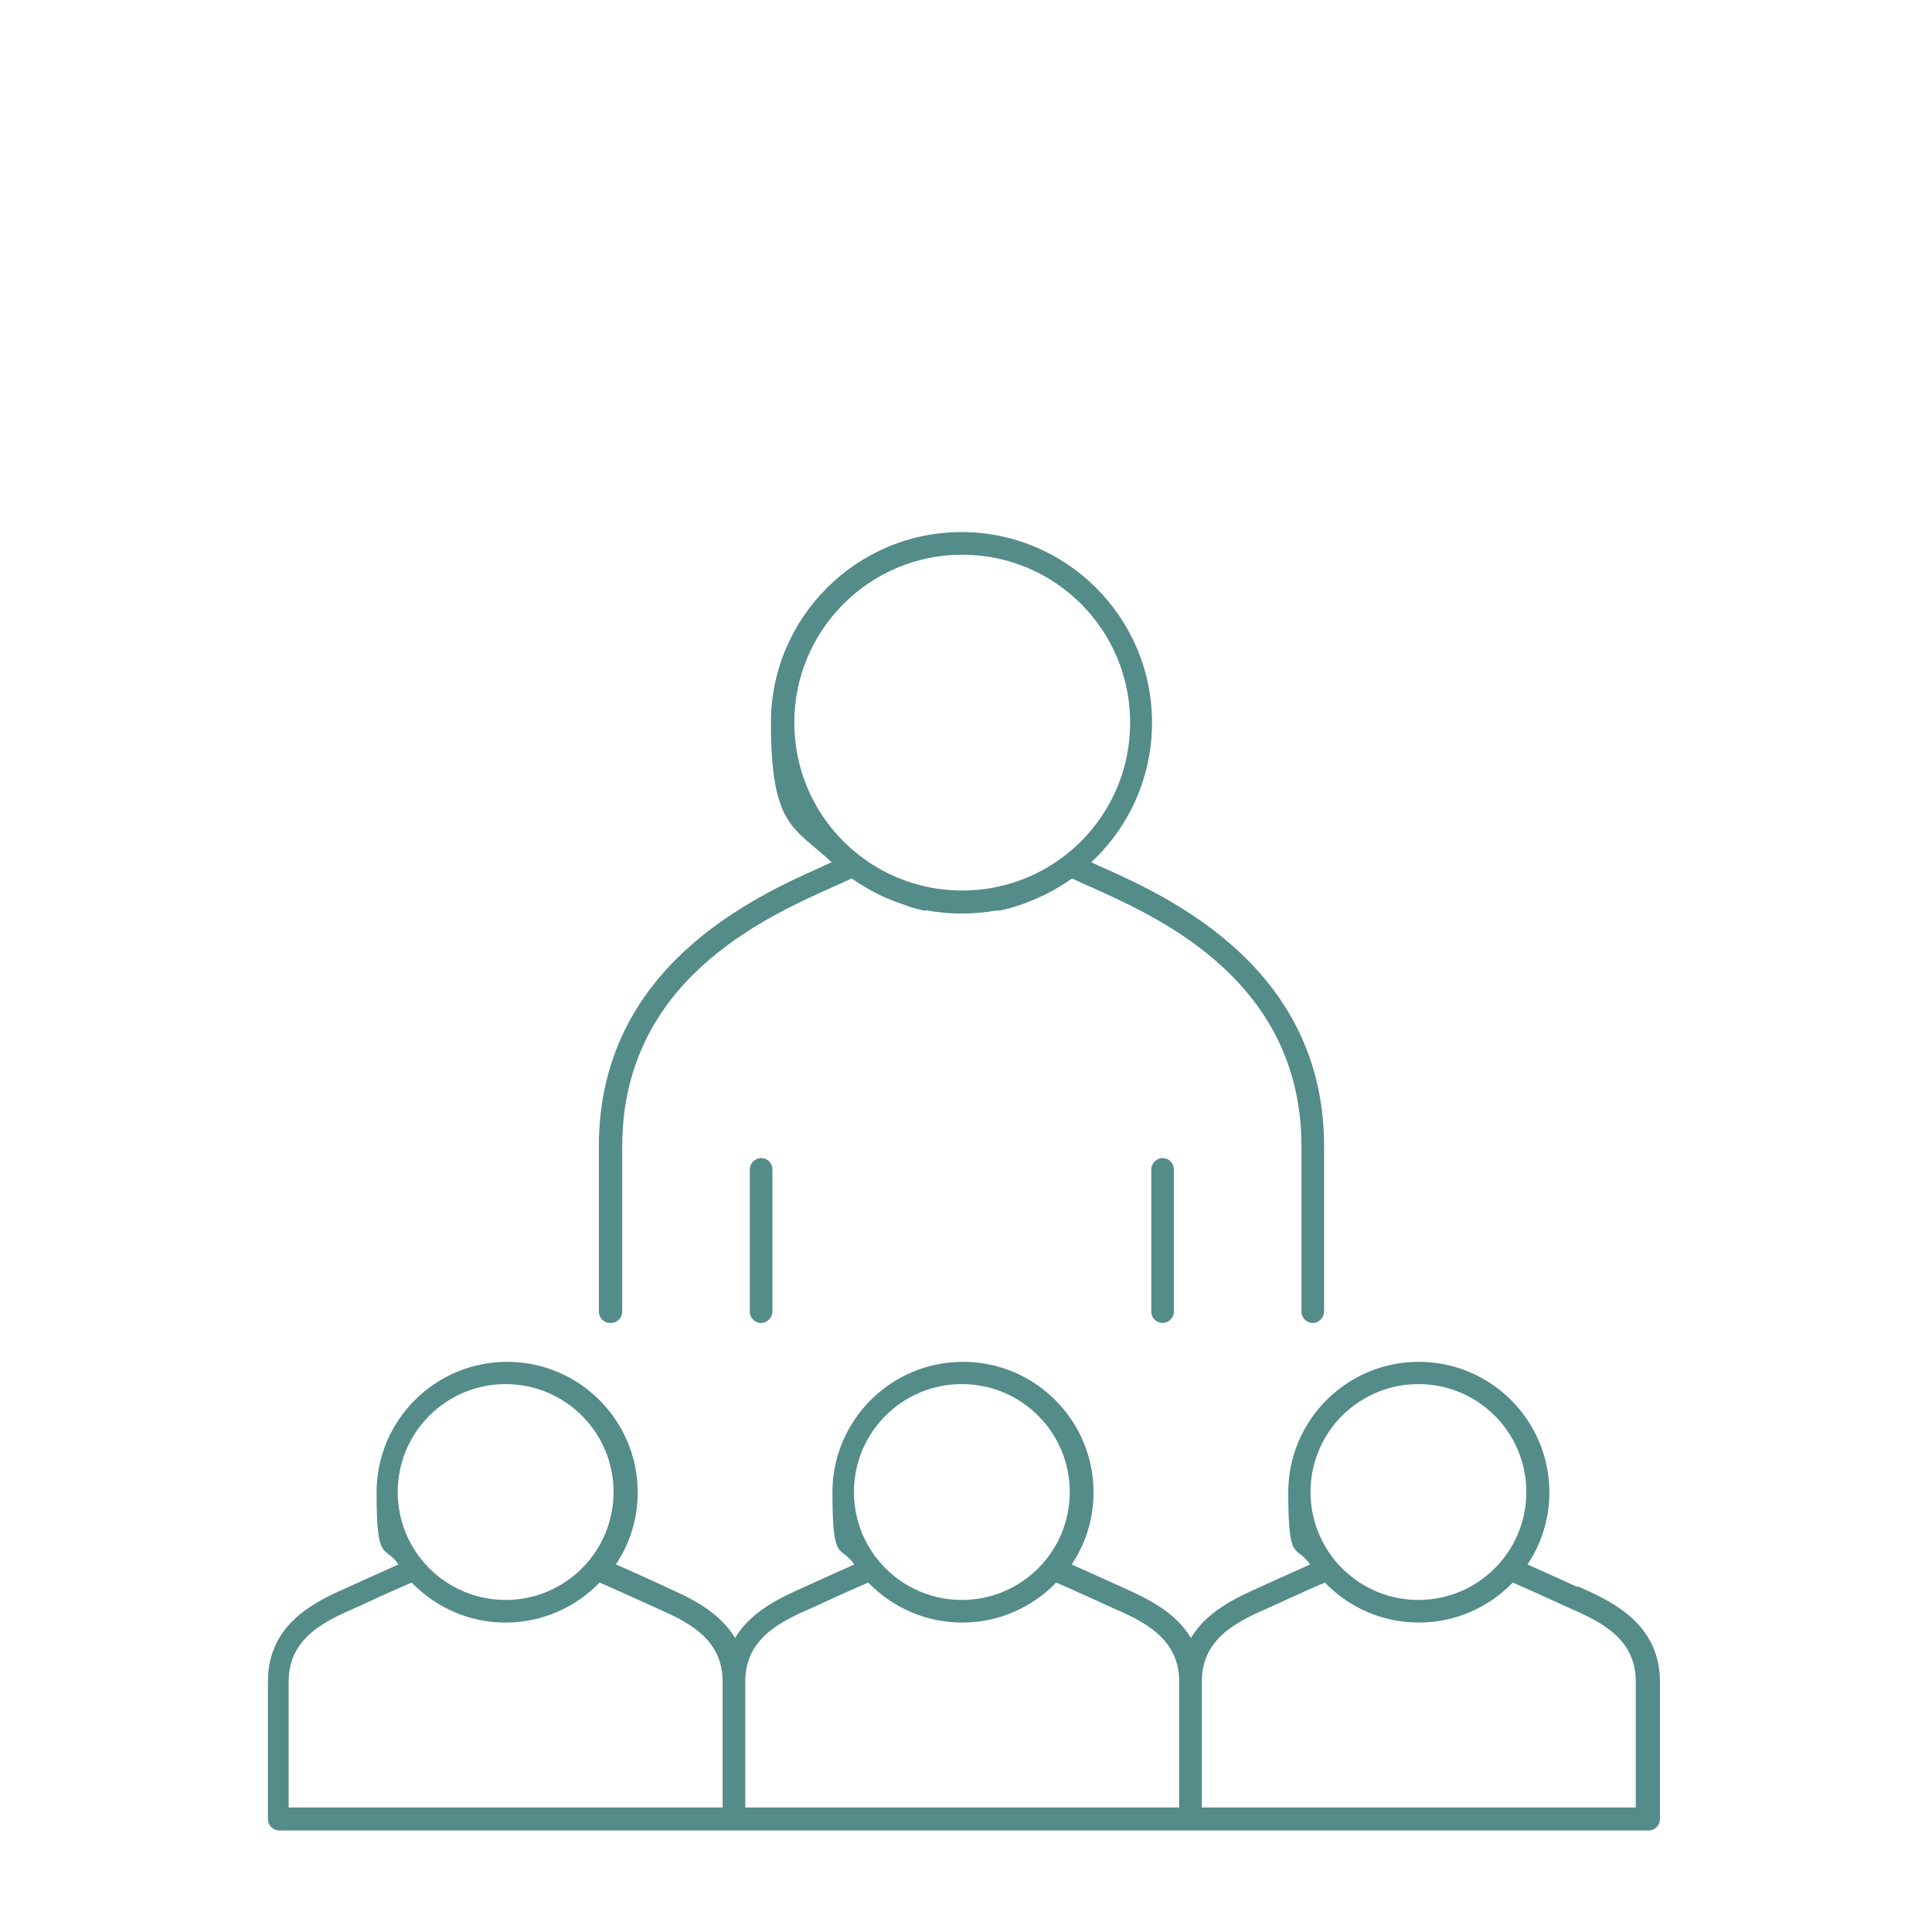
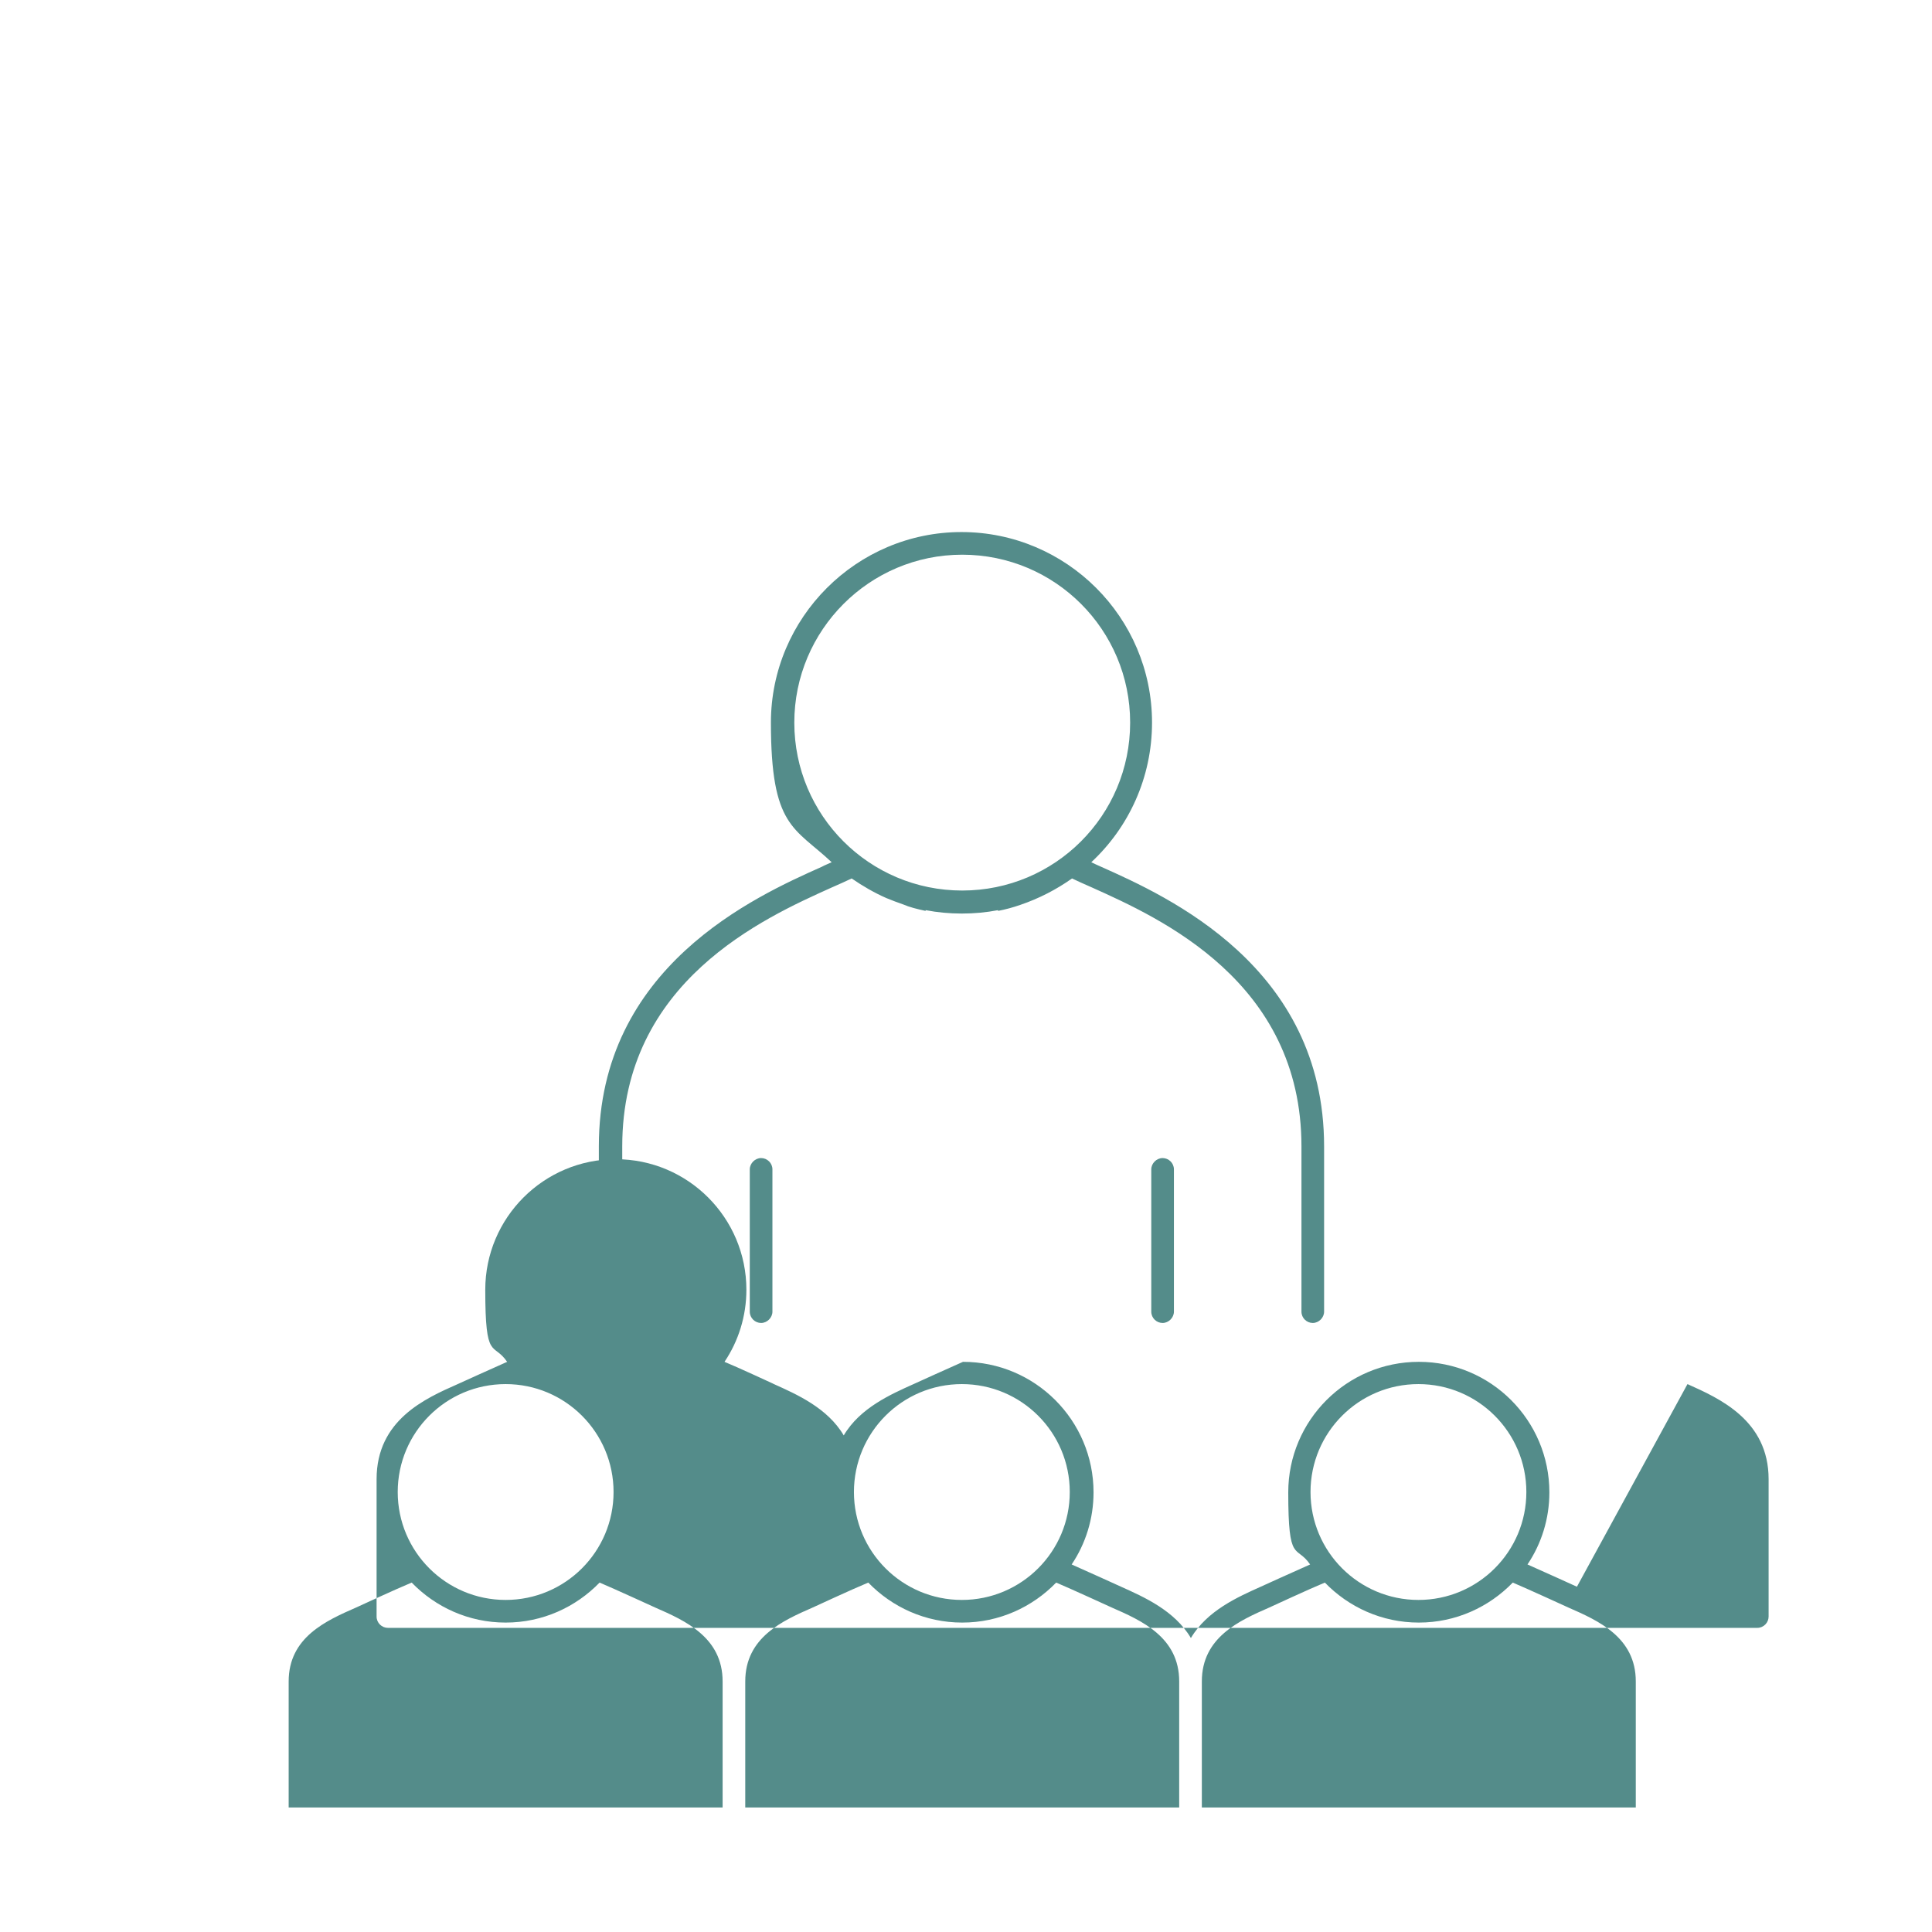
<svg xmlns="http://www.w3.org/2000/svg" id="Capa_1" data-name="Capa 1" viewBox="0 0 512 512">
  <defs>
    <style>      .cls-1 {        fill: none;      }      .cls-1, .cls-2 {        stroke-width: 0px;      }      .cls-2 {        fill: #548c8a;      }    </style>
  </defs>
  <path class="cls-2" d="M445.1-190.9l-1.5-4.2c-.7-1.9-1.2-4-1.4-6-.2-1.3-.3-2.7-.3-4,0-15.3,11.5-28.4,26.7-30.4l67-8.8c15.9-2.1,30.9,8.6,34.1,24.3l.8,4.2h-47.5c-26.1,0-51.8,7.8-74.1,22.5l-3.7,2.5ZM539.6-237.7c-1,0-2.1,0-3.1.2l-67,8.8c-11.8,1.5-20.6,11.6-20.6,23.5s0,2.1.2,3.1c0,0,0,.2,0,.2,22.5-13.8,47.9-21,73.8-21h38.6c-3.6-8.9-12.3-14.8-22-14.8Z" />
  <g>
    <path class="cls-2" d="M948,440.6c-1.7,0-3.1,1.4-3.1,3.1v36.5c0,1.7,1.4,3.1,3.1,3.1s3.1-1.4,3.1-3.1v-36.5c0-1.7-1.4-3.1-3.1-3.1Z" />
-     <path class="cls-2" d="M935.9,384.6c8.4-7.4,13.8-18.2,13.8-30.2,0-22.2-18-40.2-40.2-40.2s-40.2,18-40.2,40.2,4.5,21.1,11.8,28.4c-3.7,3.2-8.9,5.9-14.9,4-27.8-8.9-36-56.5-36.1-57,0-.2,0-.3-.1-.5-2.5-7.5-10.2-11.9-17.9-10.2-7.9,1.7-12.8,9.3-11.8,18,5.9,50.1,27.9,74.4,44,92.2,8.8,9.8,15.8,17.5,16.2,25.7v25c0,1.7,1.4,3.1,3.1,3.1s3.1-1.4,3.1-3.1v-25.2c-.5-10.6-8.2-19-17.8-29.7-15.5-17.2-36.8-40.7-42.5-88.9-.5-4.6,1.4-10.1,7-11.3,4.6-1,9.2,1.5,10.7,5.9.8,4.4,9.6,51.8,40.2,61.6,7.3,2.3,14.7.3,21.4-5.8,6.7,4.9,14.8,7.8,23.7,7.8s14.3-2,20.2-5.5c19.4,5.2,45.9,20.6,44.2,43.8,0,0,0,.2,0,.2v47c0,1.7,1.4,3.1,3.1,3.1s3.1-1.4,3.1-3.1v-46.9c1.8-24.9-23.4-41.7-44-48.6ZM875.3,354.4c0-18.8,15.3-34.1,34.1-34.1s34.1,15.3,34.1,34.1-15.3,34.1-34.1,34.1-34.1-15.3-34.1-34.1Z" />
    <path class="cls-2" d="M807.8,298.5c2.5-3.1,3.5-6.9,2.7-10.5-.6-2.8-2.1-5.5-4.6-8.1-1.7-1.7-3.6-3.2-5.4-4.6l-.4-.3c-15-11.8-30.2-44.8-31.7-66.5.2-1,.4-2,.5-3,22.9-1.2,41.1-20.2,41.1-43.3s-19.5-43.4-43.4-43.4-43.4,19.5-43.4,43.4,1.2,11.4,3.3,16.5c-.3,0-.6.1-.9.2-55.9,12.4-92.2,42.2-107.7,88.7-1.3,3.8-2.4,7.8-1.7,12.1.7,4.1,3.4,7.9,7.3,10.2,2.5,1.5,5.2,2.2,7.8,2.2s3.1-.3,4.6-.8c3.2-1.1,6-3.3,8.6-6.7,1.8-2.3,3.2-4.8,4.6-7.2,0,0,2.7-4.5,4.1-6.4-1.8,9.7-2.3,16.3-2.3,17.2-.4,5.9,1.3,11.7,4.5,16.4l7.1,63.6-27.3,60.3c-3.7,8.2-1.7,17.5,4.3,23.5h-20.5c-1.7,0-3.1,1.4-3.1,3.1s1.4,3.1,3.1,3.1h168.9v22.1c0,1.7,1.4,3.1,3.1,3.1s3.1-1.4,3.1-3.1v-25.2c0-1.7-1.4-3.1-3.1-3.1h-27.2c5-4.7,7.4-11.5,7.4-18.3v-82.1c0-5.9-2.3-10-6-14.6l-42.1-59.5c.2-13.1,7.1-22.6,15.4-30.9,12.2,29.2,32.4,45.4,49.8,54.1,2.8,1.4,6.1,2.9,9.7,2.9s.2,0,.3,0c3.6,0,7.1-1.9,9.6-5ZM766.6,124.8c20.6,0,37.3,16.7,37.3,37.3s-16.7,37.3-37.3,37.3-37.3-16.7-37.3-37.3,16.7-37.3,37.3-37.3ZM640.8,430.9l27.6-61.1c.2-.5.3-1.1.3-1.6l-6.3-56.7,42.6,35.6-3,26.9c-.1,1.3-.5,2.6-1,3.7l-33.1,65.5c-3.4,7.5-12.2,10.8-19.6,7.4-7.5-3.4-10.8-12.2-7.4-19.6ZM669.1,451.9c1.7-1.7,3.2-3.8,4.2-6.1l33.1-65.5c.8-1.8,1.3-3.7,1.5-5.6l2.6-22.8,11.7,9.8v71.9c0,6.2,2,12,5.5,16.4.5.7,1.2,1.3,1.9,2h-60.5ZM717,278.3c0,.6.2,1.2.6,1.7l42.7,60.4c3.6,4.5,4.7,7.2,4.7,10.9v82.1c0,3.1-.9,18.3-18.3,18.3h0c-6.2,0-11-2-14.2-5.9-2.7-3.2-4.1-7.7-4.1-12.5v-73.4c0-.9-.4-1.8-1.1-2.3l-62.3-52.1c-5.4-4.1-8.4-10.5-7.9-17.3,0-.3.9-12,4.7-27.4,15.2-15.1,37.2-25.7,56.5-26.2,1.7,0,3-1.4,3-3.1,0-1.7-1.5-3-3.1-3-27.8.7-59.5,20-73.8,44.9l-.3.6c-1.3,2.2-2.6,4.6-4.1,6.5-1.9,2.4-3.7,3.9-5.8,4.7-2.2.8-4.9.4-7.3-.9-2.3-1.4-4-3.6-4.4-5.9-.5-2.9.5-6.1,1.5-9.1,14.8-44.3,49.6-72.7,103.3-84.6.4,0,1.4-.3,2.4-.5,6.9,11.6,19.2,19.8,33.4,21.1-1.5,11.6-10.4,19.8-20.3,28.9-12,11.1-25.6,23.6-25.4,44.1ZM803,294.7c-1.3,1.6-3.2,2.6-5,2.7-2.3,0-4.7-1.1-7.1-2.3-22.7-11.4-38.7-29.2-47.9-53.2,1.1-1.1,2.3-2.1,3.4-3.2,6.5-6,13-12,17.4-19.2,4.7,22.3,18.4,49.2,32.4,60.2l.4.3c1.7,1.3,3.4,2.7,4.8,4.1,1.7,1.8,2.7,3.4,3,5,.4,1.8-.2,3.8-1.5,5.4Z" />
  </g>
  <g>
    <path class="cls-2" d="M-288.7,117.5c-1.6-8.6-7.5-15.5-15.3-18.5-.6-3.4-2.3-6.6-4.8-9.2-2.3-2.3-4.6-4.6-6.9-6.9-12.1-11.9-23.5-23.2-27.7-40.3-1.1-4.5-1.4-9.1-1.6-13.9-.2-4.3-.5-8.6-1.4-13-1.3-6.5-4.8-12.2-9.9-16.2,19.5-7.1,33.4-25.7,33.4-47.6s-22.7-50.6-50.6-50.6-50.6,22.7-50.6,50.6,4.9,24.9,13,33.9c-4.5,6.1-17.1,24.6-25,50.2-8.6,27.7-13.1,69,12.8,111.1h-17.6c-1.8,0-3.2,1.4-3.2,3.2v102.2c0,1.8,1.4,3.2,3.2,3.2h98.8c1.8,0,3.2-1.4,3.2-3.2v-99.1h5.3l28.1,88.5c2.6,8.3,10.3,13.8,18.7,13.8s2.4-.1,3.6-.3c10.6-2,17.7-12.3,15.7-22.9l-21.4-114.9ZM-373.4-92.5c24.4,0,44.3,19.9,44.3,44.3S-348.9-4-373.4-4s-44.3-19.9-44.3-44.3,19.9-44.3,44.3-44.3ZM-345.1,249.2h-92.5v-95.9h92.5v95.9ZM-284.1,248.9c-6.6,1.2-13.1-2.7-15.1-9.1l-28.8-90.7c-.4-1.3-1.7-2.2-3-2.2h-84.5c-21.7-33-26.6-69.7-14.4-109,7.3-23.7,19-41.3,23.6-47.8,8.9,7.6,20.4,12.3,33,12.3s5.9-.3,8.7-.8c1.1.5,2.1,1,3.2,1.7,4.7,3.1,7.9,7.9,9,13.5.8,3.9,1,7.9,1.2,12.1.3,4.9.6,10,1.8,15.1,4.6,18.9,16.7,30.8,29.4,43.4,2.3,2.2,4.5,4.5,6.8,6.8,2.1,2.2,3.3,5.1,3.2,8.1,0,3.1-1.3,5.9-3.5,8.1-3.9,3.8-10,4.3-14.5,1.2-3.9-2.9-8-5.7-11.9-8.4-7.4-5.2-15.2-10.5-22.1-16.4-10.7-9.2-18.8-20.5-24-33.5-3.3-8.1-5.8-16.7-8-27.9-.3-1.7-2-2.8-3.8-2.5-1.7.3-2.9,2-2.5,3.8,2.3,11.6,4.9,20.6,8.3,29.1,5.6,14,14.3,26.1,25.8,36,1.3,1.2,2.7,2.3,4.1,3.4,0,0-21.8-1-22.7-.9-1.8,0-3.1,1.6-3,3.3,0,1.8,1.5,3.1,3.3,3,.7,0,31.4,1.3,31.4,1.3,3.2,2.3,6.4,4.5,9.5,6.7,3.9,2.7,7.9,5.5,11.8,8.3,0,0,.1,0,.2.1,3.1,2.1,6.6,3.1,10.1,3.1,4.5,0,9-1.7,12.5-5.1,2.5-2.5,4.3-5.6,5-9,4.6,2.6,8.1,7.1,9.1,12.6l21.4,114.9c1.3,7.2-3.4,14.1-10.6,15.4Z" />
    <path class="cls-2" d="M-76.2,146.9h-17.6c25.9-42,21.5-83.4,12.8-111.1-8-25.6-20.5-44-25-50.2,8.1-9,13-20.9,13-33.9,0-27.9-22.7-50.6-50.6-50.6s-50.6,22.7-50.6,50.6S-180.3-7.7-160.8-.6c-5.1,4.1-8.6,9.7-9.9,16.2-.9,4.4-1.1,8.8-1.4,13-.3,4.8-.5,9.4-1.6,13.9-4.2,17.1-15.6,28.4-27.7,40.3-2.3,2.3-4.6,4.5-6.9,6.9-2.5,2.6-4.1,5.7-4.8,9.2-7.8,3-13.7,9.9-15.3,18.5l-21.4,114.9c-2,10.6,5.1,20.9,15.7,22.9,1.2.2,2.4.3,3.6.3,8.4,0,16.1-5.5,18.7-13.8l28.1-88.5h5.3v99.1c0,1.8,1.4,3.2,3.2,3.2h98.8c1.8,0,3.2-1.4,3.2-3.2v-102.2c0-1.8-1.4-3.2-3.2-3.2ZM-187.9-48.2c0-24.4,19.9-44.3,44.3-44.3s44.3,19.9,44.3,44.3S-119.2-4-143.6-4s-44.3-19.9-44.3-44.3ZM-185.9,146.9c-1.4,0-2.6.9-3,2.2l-28.8,90.7c-2,6.4-8.5,10.3-15.1,9.1-7.2-1.3-11.9-8.3-10.6-15.4l21.4-114.9c1-5.5,4.5-10,9.1-12.6.7,3.4,2.4,6.5,5,9,3.4,3.3,7.9,5.1,12.5,5.1s7.1-1,10.1-3.1c0,0,.1,0,.1-.1,3.9-2.8,7.9-5.6,11.8-8.3,3.2-2.2,6.4-4.4,9.5-6.7,0,0,30.7-1.4,31.4-1.3,1.7,0,3.2-1.3,3.3-3,0-1.8-1.3-3.3-3-3.3-.9,0-22.7.9-22.7.9,1.4-1.1,2.8-2.2,4.1-3.4,11.5-9.9,20.2-22,25.8-36,3.5-8.5,6-17.5,8.3-29.1.3-1.7-.8-3.4-2.5-3.8-1.7-.3-3.4.8-3.8,2.5-2.2,11.2-4.7,19.8-8,27.9-5.2,13-13.3,24.3-24,33.5-6.9,6-14.6,11.3-22.1,16.4-3.9,2.7-8,5.5-11.9,8.4-4.5,3.1-10.6,2.6-14.5-1.2-2.2-2.1-3.4-5-3.5-8.1s1.1-6,3.2-8.1c2.3-2.3,4.5-4.6,6.8-6.8,12.7-12.6,24.7-24.5,29.4-43.4,1.2-5.1,1.5-10.2,1.8-15.1.2-4.2.5-8.2,1.2-12.1,1.1-5.6,4.3-10.3,9-13.5,1-.7,2.1-1.2,3.2-1.7,2.8.5,5.7.8,8.7.8,12.6,0,24.1-4.6,33-12.3,10.4,14.6,56,85.7,9.3,156.8h-84.5ZM-79.4,249.2h-92.5v-95.9h92.5v95.9Z" />
    <path class="cls-2" d="M-294-45.6c3.8,0,6.8-3.1,6.8-6.8s-3.1-6.8-6.8-6.8-6.8,3.1-6.8,6.8,3.1,6.8,6.8,6.8Z" />
-     <path class="cls-2" d="M-258.5-59.3c-3.8,0-6.8,3.1-6.8,6.8s3.1,6.8,6.8,6.8,6.8-3.1,6.8-6.8-3.1-6.8-6.8-6.8Z" />
    <path class="cls-2" d="M-222.9-45.6c3.8,0,6.8-3.1,6.8-6.8s-3.1-6.8-6.8-6.8-6.8,3.1-6.8,6.8,3.1,6.8,6.8,6.8Z" />
  </g>
  <g>
    <path class="cls-1" d="M264.6,241.4v-.2c-3.2.6-6.4.9-9.6.9s-6.5-.3-9.6-.9v.2c5.1,1.1,11.8,1.6,19.2,0Z" />
    <path class="cls-1" d="M134,424c15.8,0,28.6-12.8,28.6-28.6s-12.8-28.6-28.6-28.6-28.6,12.8-28.6,28.6,12.8,28.6,28.6,28.6Z" />
    <path class="cls-1" d="M239.5,239.6c-1.5-.5-3-1.1-4.5-1.7,0,0,1.6.9,4.5,1.8h0Z" />
    <path class="cls-1" d="M173.5,426s-10.8-5-14.7-6.6c-6.3,6.5-15.1,10.6-24.9,10.6s-18.6-4.1-24.9-10.6c-3.8,1.6-14.7,6.6-14.7,6.6-8,3.5-17.9,7.9-17.9,19.6v33.4h114.9v-33.4c0-11.7-9.9-16.1-17.9-19.6Z" />
    <path class="cls-1" d="M254.9,236c24.5,0,44.5-19.9,44.5-44.5s-19.9-44.5-44.5-44.5-44.5,19.9-44.5,44.5,19.9,44.5,44.5,44.5Z" />
    <path class="cls-1" d="M375.9,424c15.8,0,28.6-12.8,28.6-28.6s-12.8-28.6-28.6-28.6-28.6,12.8-28.6,28.6,12.8,28.6,28.6,28.6Z" />
    <path class="cls-1" d="M415.4,426s-10.8-5-14.7-6.6c-6.3,6.5-15.1,10.6-24.9,10.6s-18.6-4.1-24.9-10.6c-3.8,1.6-14.7,6.6-14.7,6.6-8,3.5-17.9,7.9-17.9,19.6v33.4h114.9v-33.4c0-11.7-9.9-16.1-17.9-19.6Z" />
    <path class="cls-1" d="M254.9,424c15.8,0,28.6-12.8,28.6-28.6s-12.8-28.6-28.6-28.6-28.6,12.8-28.6,28.6,12.8,28.6,28.6,28.6Z" />
    <path class="cls-1" d="M294.5,426s-10.8-5-14.7-6.6c-6.3,6.5-15.1,10.6-24.9,10.6s-18.6-4.1-24.9-10.6c-3.8,1.6-14.7,6.6-14.7,6.6-8,3.5-17.9,7.9-17.9,19.6v33.4h114.9v-33.4c0-11.7-9.9-16.1-17.9-19.6Z" />
-     <path class="cls-2" d="M417.9,420.5s-9.9-4.5-13.1-5.9c3.7-5.5,5.8-12.1,5.8-19.1,0-19.1-15.5-34.6-34.6-34.6s-34.6,15.5-34.6,34.6,2.1,13.7,5.8,19.1c-3.2,1.4-13.1,5.9-13.1,5.9-6,2.7-14.2,6.3-18.5,13.6-4.3-7.3-12.5-10.9-18.5-13.6,0,0-9.9-4.5-13.1-5.9,3.7-5.5,5.8-12.1,5.8-19.1,0-19.1-15.5-34.6-34.6-34.6s-34.6,15.5-34.6,34.6,2.1,13.7,5.8,19.1c-3.2,1.4-13.1,5.9-13.1,5.9-6,2.7-14.2,6.3-18.5,13.6-4.3-7.3-12.5-10.9-18.5-13.6l-.4-.2s-9.5-4.4-12.7-5.7c3.7-5.5,5.8-12.1,5.8-19.1,0-19.1-15.5-34.6-34.6-34.6s-34.6,15.5-34.6,34.6,2.1,13.7,5.8,19.1c-3.2,1.4-13.1,5.9-13.1,5.9-8.6,3.8-21.5,9.5-21.5,25.2v36.4c0,1.7,1.4,3,3,3h362.9c1.7,0,3-1.4,3-3v-36.4c0-15.6-13-21.4-21.5-25.2ZM134,366.8c15.8,0,28.6,12.8,28.6,28.6s-12.8,28.6-28.6,28.6-28.6-12.8-28.6-28.6,12.8-28.6,28.6-28.6ZM191.4,479h-114.9v-33.4c0-11.7,9.9-16.1,17.9-19.6,0,0,10.8-5,14.7-6.6,6.3,6.5,15.1,10.6,24.9,10.6s18.6-4.1,24.9-10.6c3.8,1.6,14.7,6.6,14.7,6.6,8,3.5,17.9,7.9,17.9,19.6v33.4ZM254.9,366.8c15.8,0,28.6,12.8,28.6,28.6s-12.8,28.6-28.6,28.6-28.6-12.8-28.6-28.6,12.8-28.6,28.6-28.6ZM312.4,479h-114.9v-33.4c0-11.7,9.9-16.1,17.9-19.6,0,0,10.8-5,14.7-6.6,6.3,6.5,15.1,10.6,24.9,10.6s18.6-4.1,24.9-10.6c3.8,1.6,14.7,6.6,14.7,6.6,8,3.5,17.9,7.9,17.9,19.6v33.4ZM375.9,366.8c15.8,0,28.6,12.8,28.6,28.6s-12.8,28.6-28.6,28.6-28.6-12.8-28.6-28.6,12.8-28.6,28.6-28.6ZM433.4,479h-114.9v-33.4c0-11.7,9.9-16.1,17.9-19.6,0,0,10.8-5,14.7-6.6,6.3,6.5,15.1,10.6,24.9,10.6s18.6-4.1,24.9-10.6c3.8,1.6,14.7,6.6,14.7,6.6,8,3.5,17.9,7.9,17.9,19.6v33.4Z" />
+     <path class="cls-2" d="M417.9,420.5s-9.9-4.5-13.1-5.9c3.7-5.5,5.8-12.1,5.8-19.1,0-19.1-15.5-34.6-34.6-34.6s-34.6,15.5-34.6,34.6,2.1,13.7,5.8,19.1c-3.2,1.4-13.1,5.9-13.1,5.9-6,2.7-14.2,6.3-18.5,13.6-4.3-7.3-12.5-10.9-18.5-13.6,0,0-9.9-4.5-13.1-5.9,3.7-5.5,5.8-12.1,5.8-19.1,0-19.1-15.5-34.6-34.6-34.6c-3.2,1.4-13.1,5.9-13.1,5.9-6,2.7-14.2,6.3-18.5,13.6-4.3-7.3-12.5-10.9-18.5-13.6l-.4-.2s-9.5-4.4-12.7-5.7c3.7-5.5,5.8-12.1,5.8-19.1,0-19.1-15.5-34.6-34.6-34.6s-34.6,15.5-34.6,34.6,2.1,13.7,5.8,19.1c-3.2,1.4-13.1,5.9-13.1,5.9-8.6,3.8-21.5,9.5-21.5,25.2v36.4c0,1.7,1.4,3,3,3h362.9c1.7,0,3-1.4,3-3v-36.4c0-15.6-13-21.4-21.5-25.2ZM134,366.8c15.8,0,28.6,12.8,28.6,28.6s-12.8,28.6-28.6,28.6-28.6-12.8-28.6-28.6,12.8-28.6,28.6-28.6ZM191.4,479h-114.9v-33.4c0-11.7,9.9-16.1,17.9-19.6,0,0,10.8-5,14.7-6.6,6.3,6.5,15.1,10.6,24.9,10.6s18.6-4.1,24.9-10.6c3.8,1.6,14.7,6.6,14.7,6.6,8,3.5,17.9,7.9,17.9,19.6v33.4ZM254.9,366.8c15.8,0,28.6,12.8,28.6,28.6s-12.8,28.6-28.6,28.6-28.6-12.8-28.6-28.6,12.8-28.6,28.6-28.6ZM312.4,479h-114.9v-33.4c0-11.7,9.9-16.1,17.9-19.6,0,0,10.8-5,14.7-6.6,6.3,6.5,15.1,10.6,24.9,10.6s18.6-4.1,24.9-10.6c3.8,1.6,14.7,6.6,14.7,6.6,8,3.5,17.9,7.9,17.9,19.6v33.4ZM375.9,366.8c15.8,0,28.6,12.8,28.6,28.6s-12.8,28.6-28.6,28.6-28.6-12.8-28.6-28.6,12.8-28.6,28.6-28.6ZM433.4,479h-114.9v-33.4c0-11.7,9.9-16.1,17.9-19.6,0,0,10.8-5,14.7-6.6,6.3,6.5,15.1,10.6,24.9,10.6s18.6-4.1,24.9-10.6c3.8,1.6,14.7,6.6,14.7,6.6,8,3.5,17.9,7.9,17.9,19.6v33.4Z" />
    <path class="cls-2" d="M161.9,350.6c1.7,0,3-1.4,3-3v-43.8c0-43.7,37.5-60.5,55.5-68.6,2.1-.9,3.8-1.7,5.3-2.4,2.9,2,6,3.8,9.2,5.2h0c1.5.6,3,1.2,4.5,1.7h0c1.6.7,3.6,1.2,5.9,1.7v-.2c3.1.6,6.3.9,9.6.9s6.5-.3,9.6-.9v.2c2-.4,3.9-.9,5.9-1.6h0c5-1.7,9.6-4.1,13.7-7,1.5.7,3.2,1.5,5.3,2.4,18,8.1,55.5,24.9,55.5,68.6v43.8c0,1.7,1.4,3,3,3s3-1.4,3-3v-43.8c0-47.6-41.4-66.2-59.1-74.1-.9-.4-1.8-.8-2.6-1.2,9.9-9.2,16.1-22.4,16.1-37,0-27.9-22.7-50.5-50.5-50.5s-50.5,22.7-50.5,50.5,6.2,27.7,16.1,37c-.8.4-1.7.7-2.6,1.2-17.7,7.9-59.1,26.5-59.1,74.1v43.8c0,1.7,1.4,3,3,3ZM210.5,191.5c0-24.5,19.9-44.5,44.5-44.5s44.5,19.9,44.5,44.5-19.9,44.5-44.5,44.5-44.5-19.9-44.5-44.5Z" />
    <path class="cls-2" d="M198.7,309.9v37.7c0,1.7,1.4,3,3,3s3-1.4,3-3v-37.7c0-1.7-1.4-3-3-3s-3,1.4-3,3Z" />
    <path class="cls-2" d="M305.1,309.9v37.7c0,1.7,1.4,3,3,3s3-1.4,3-3v-37.7c0-1.7-1.4-3-3-3s-3,1.4-3,3Z" />
  </g>
</svg>